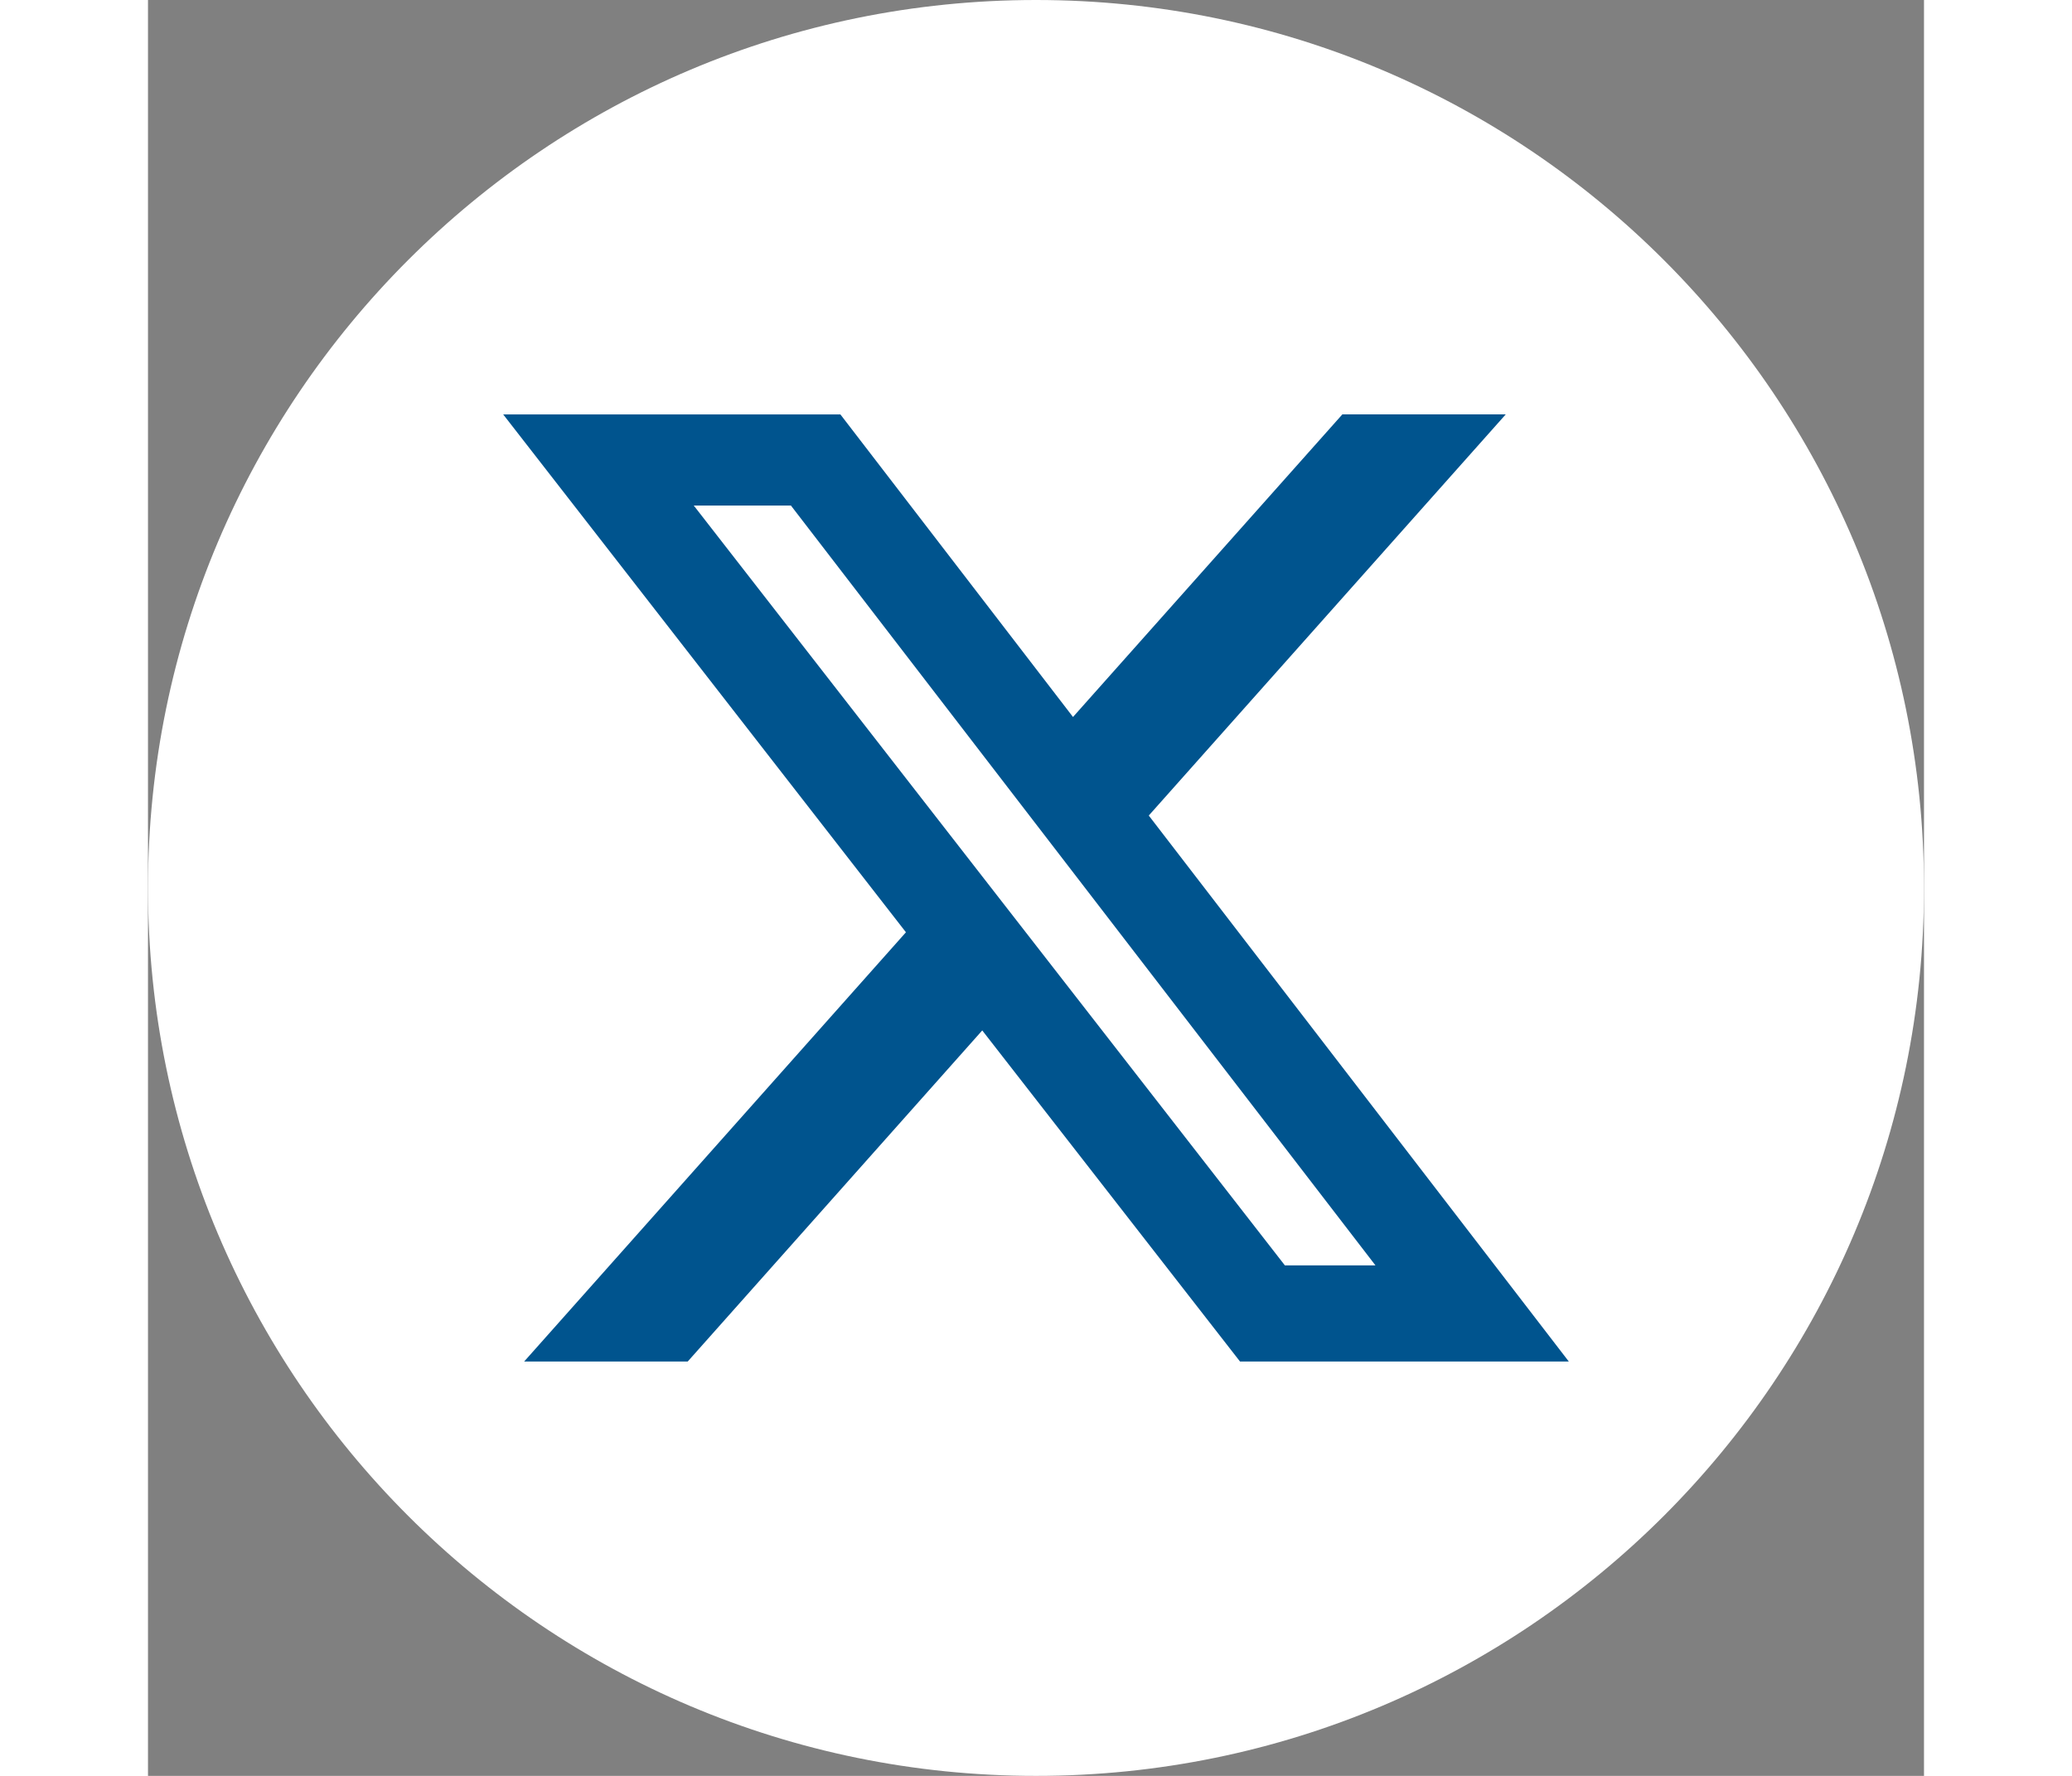
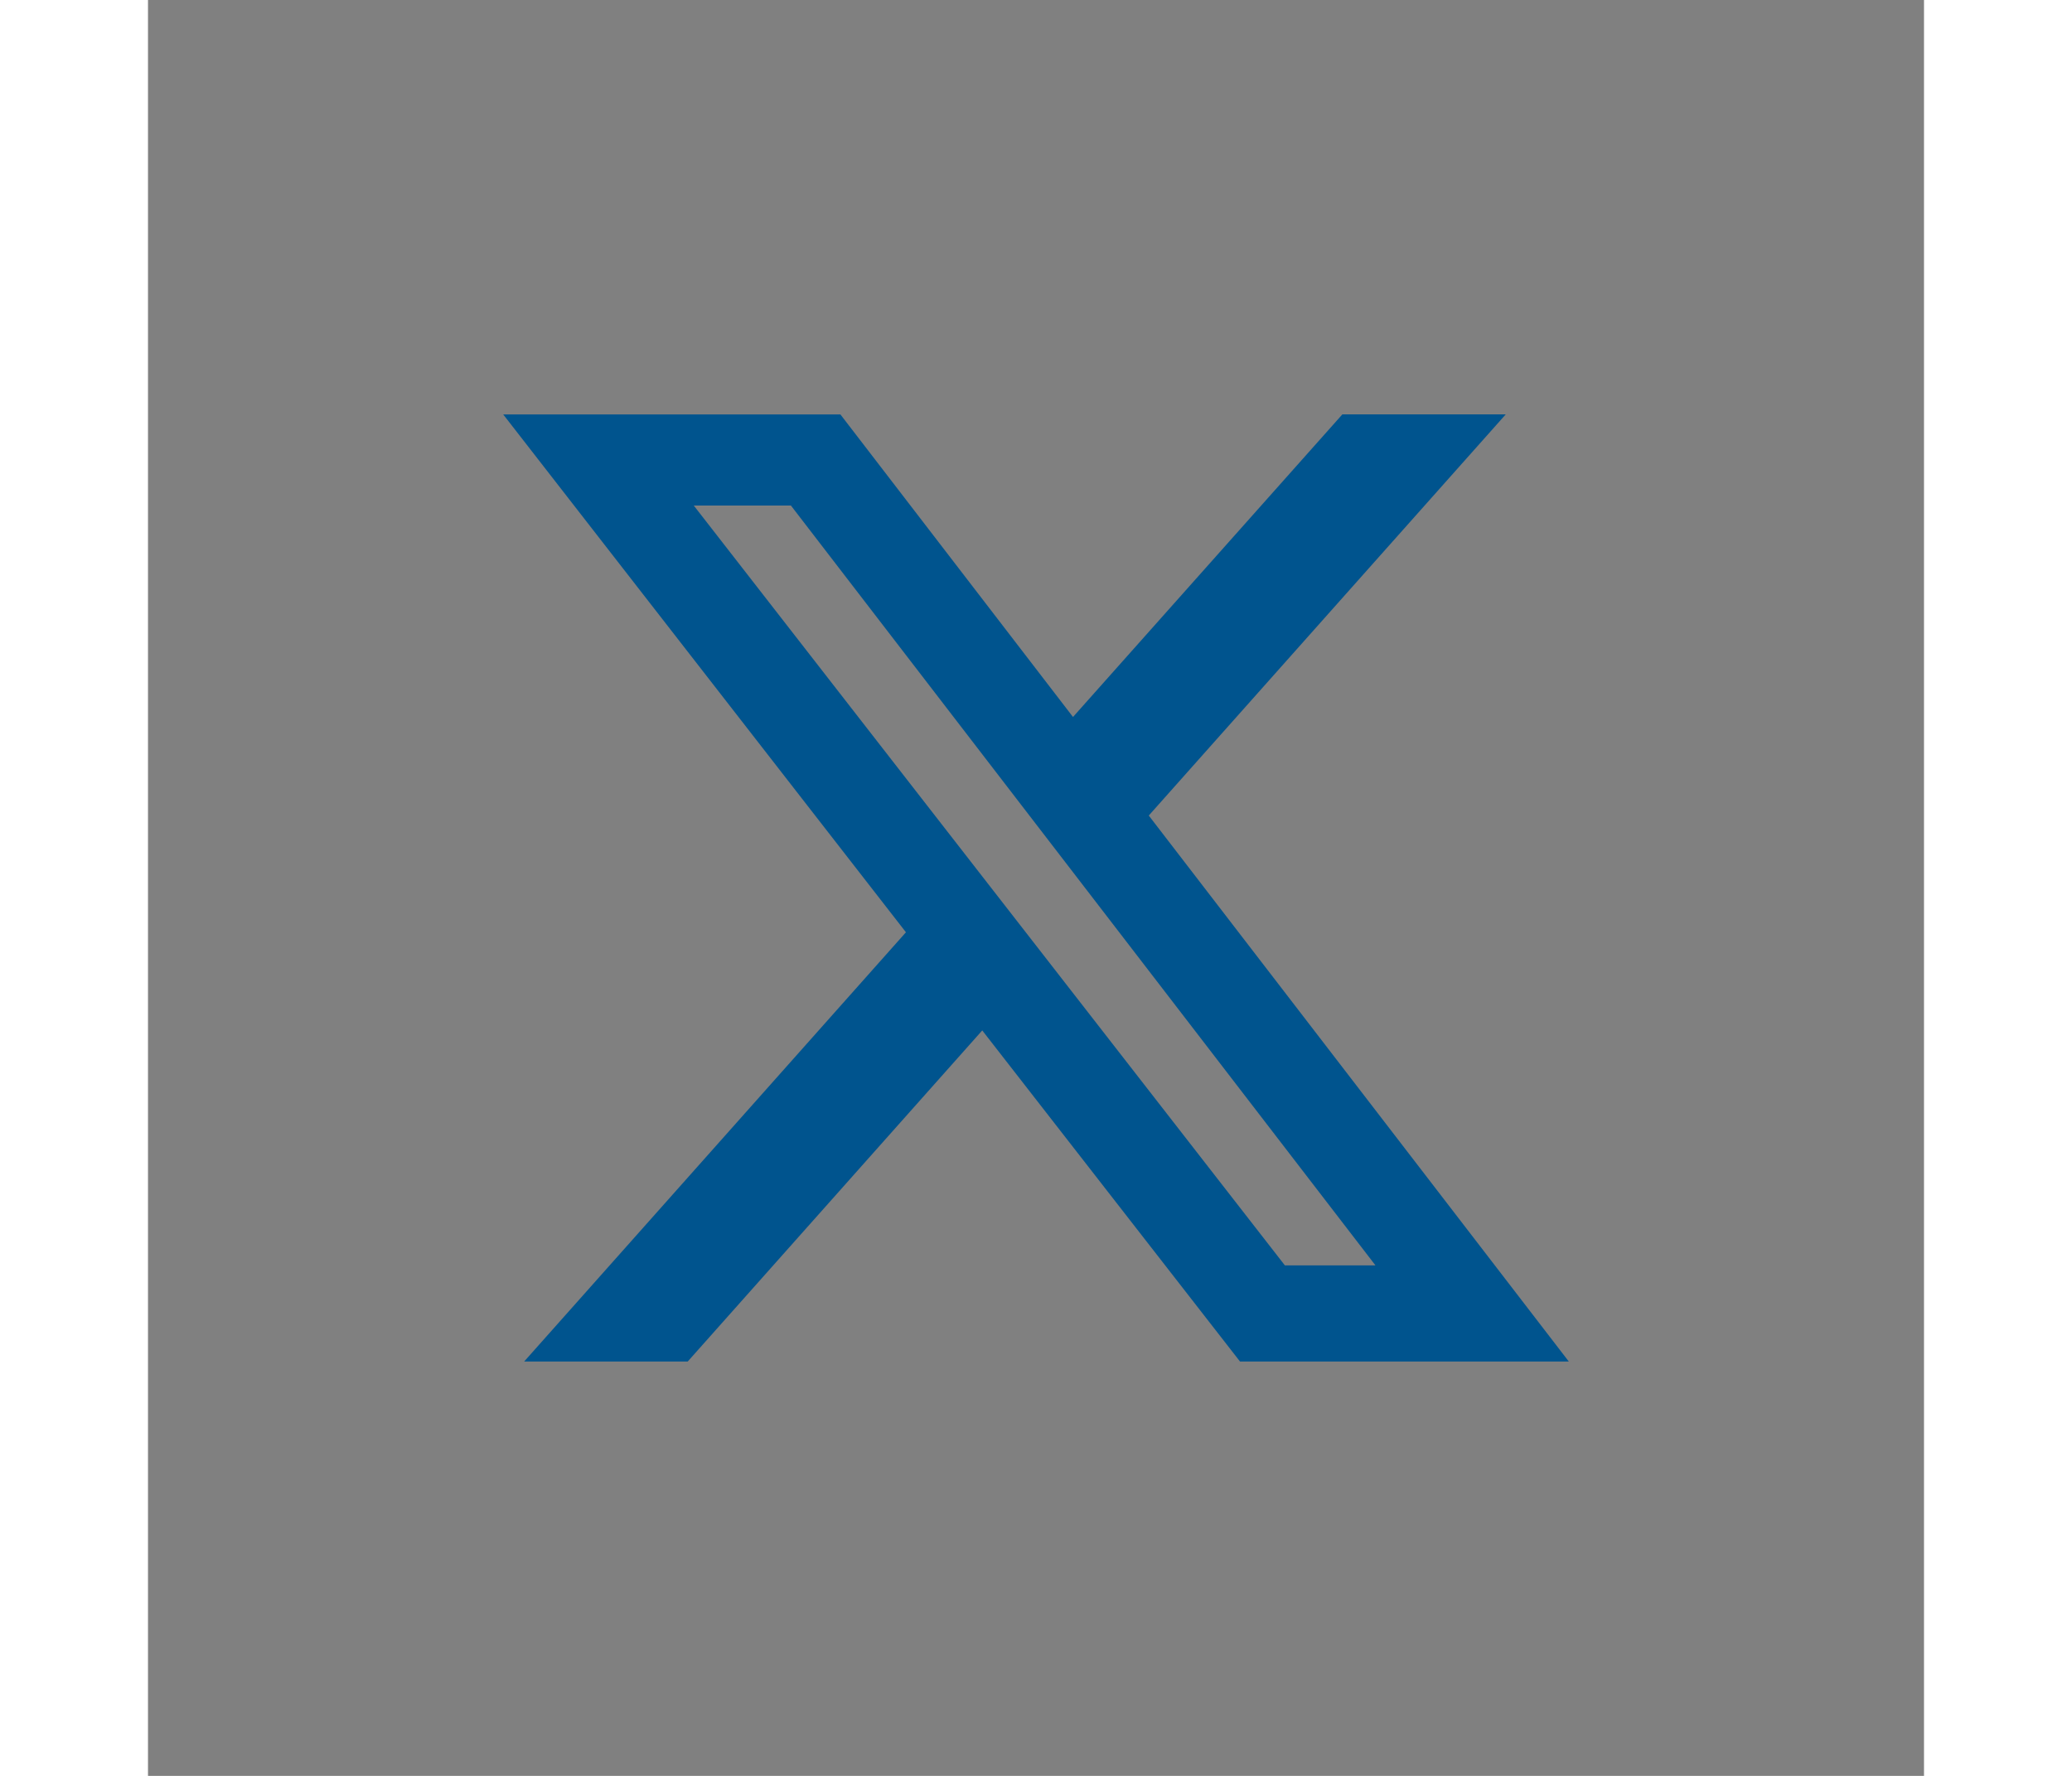
<svg xmlns="http://www.w3.org/2000/svg" width="35" viewBox="0 0 30 30" fill="none">
  <rect x="0" y="0" width="30" height="30" fill="#808080" stroke="none" />
-   <path d="M15 30C23.284 30 30 23.284 30 15C30 6.716 23.284 0 15 0C6.716 0 0 6.716 0 15C0 23.284 6.716 30 15 30Z" fill="white" />
  <path d="M20.175 7H22.935L16.905 13.777L24 23H18.446L14.092 17.407L9.117 23H6.354L12.803 15.749L6 7.001H11.696L15.625 12.112L20.175 7ZM19.204 21.376H20.734L10.86 8.54H9.219L19.204 21.376Z" fill="#00548E" />
</svg>